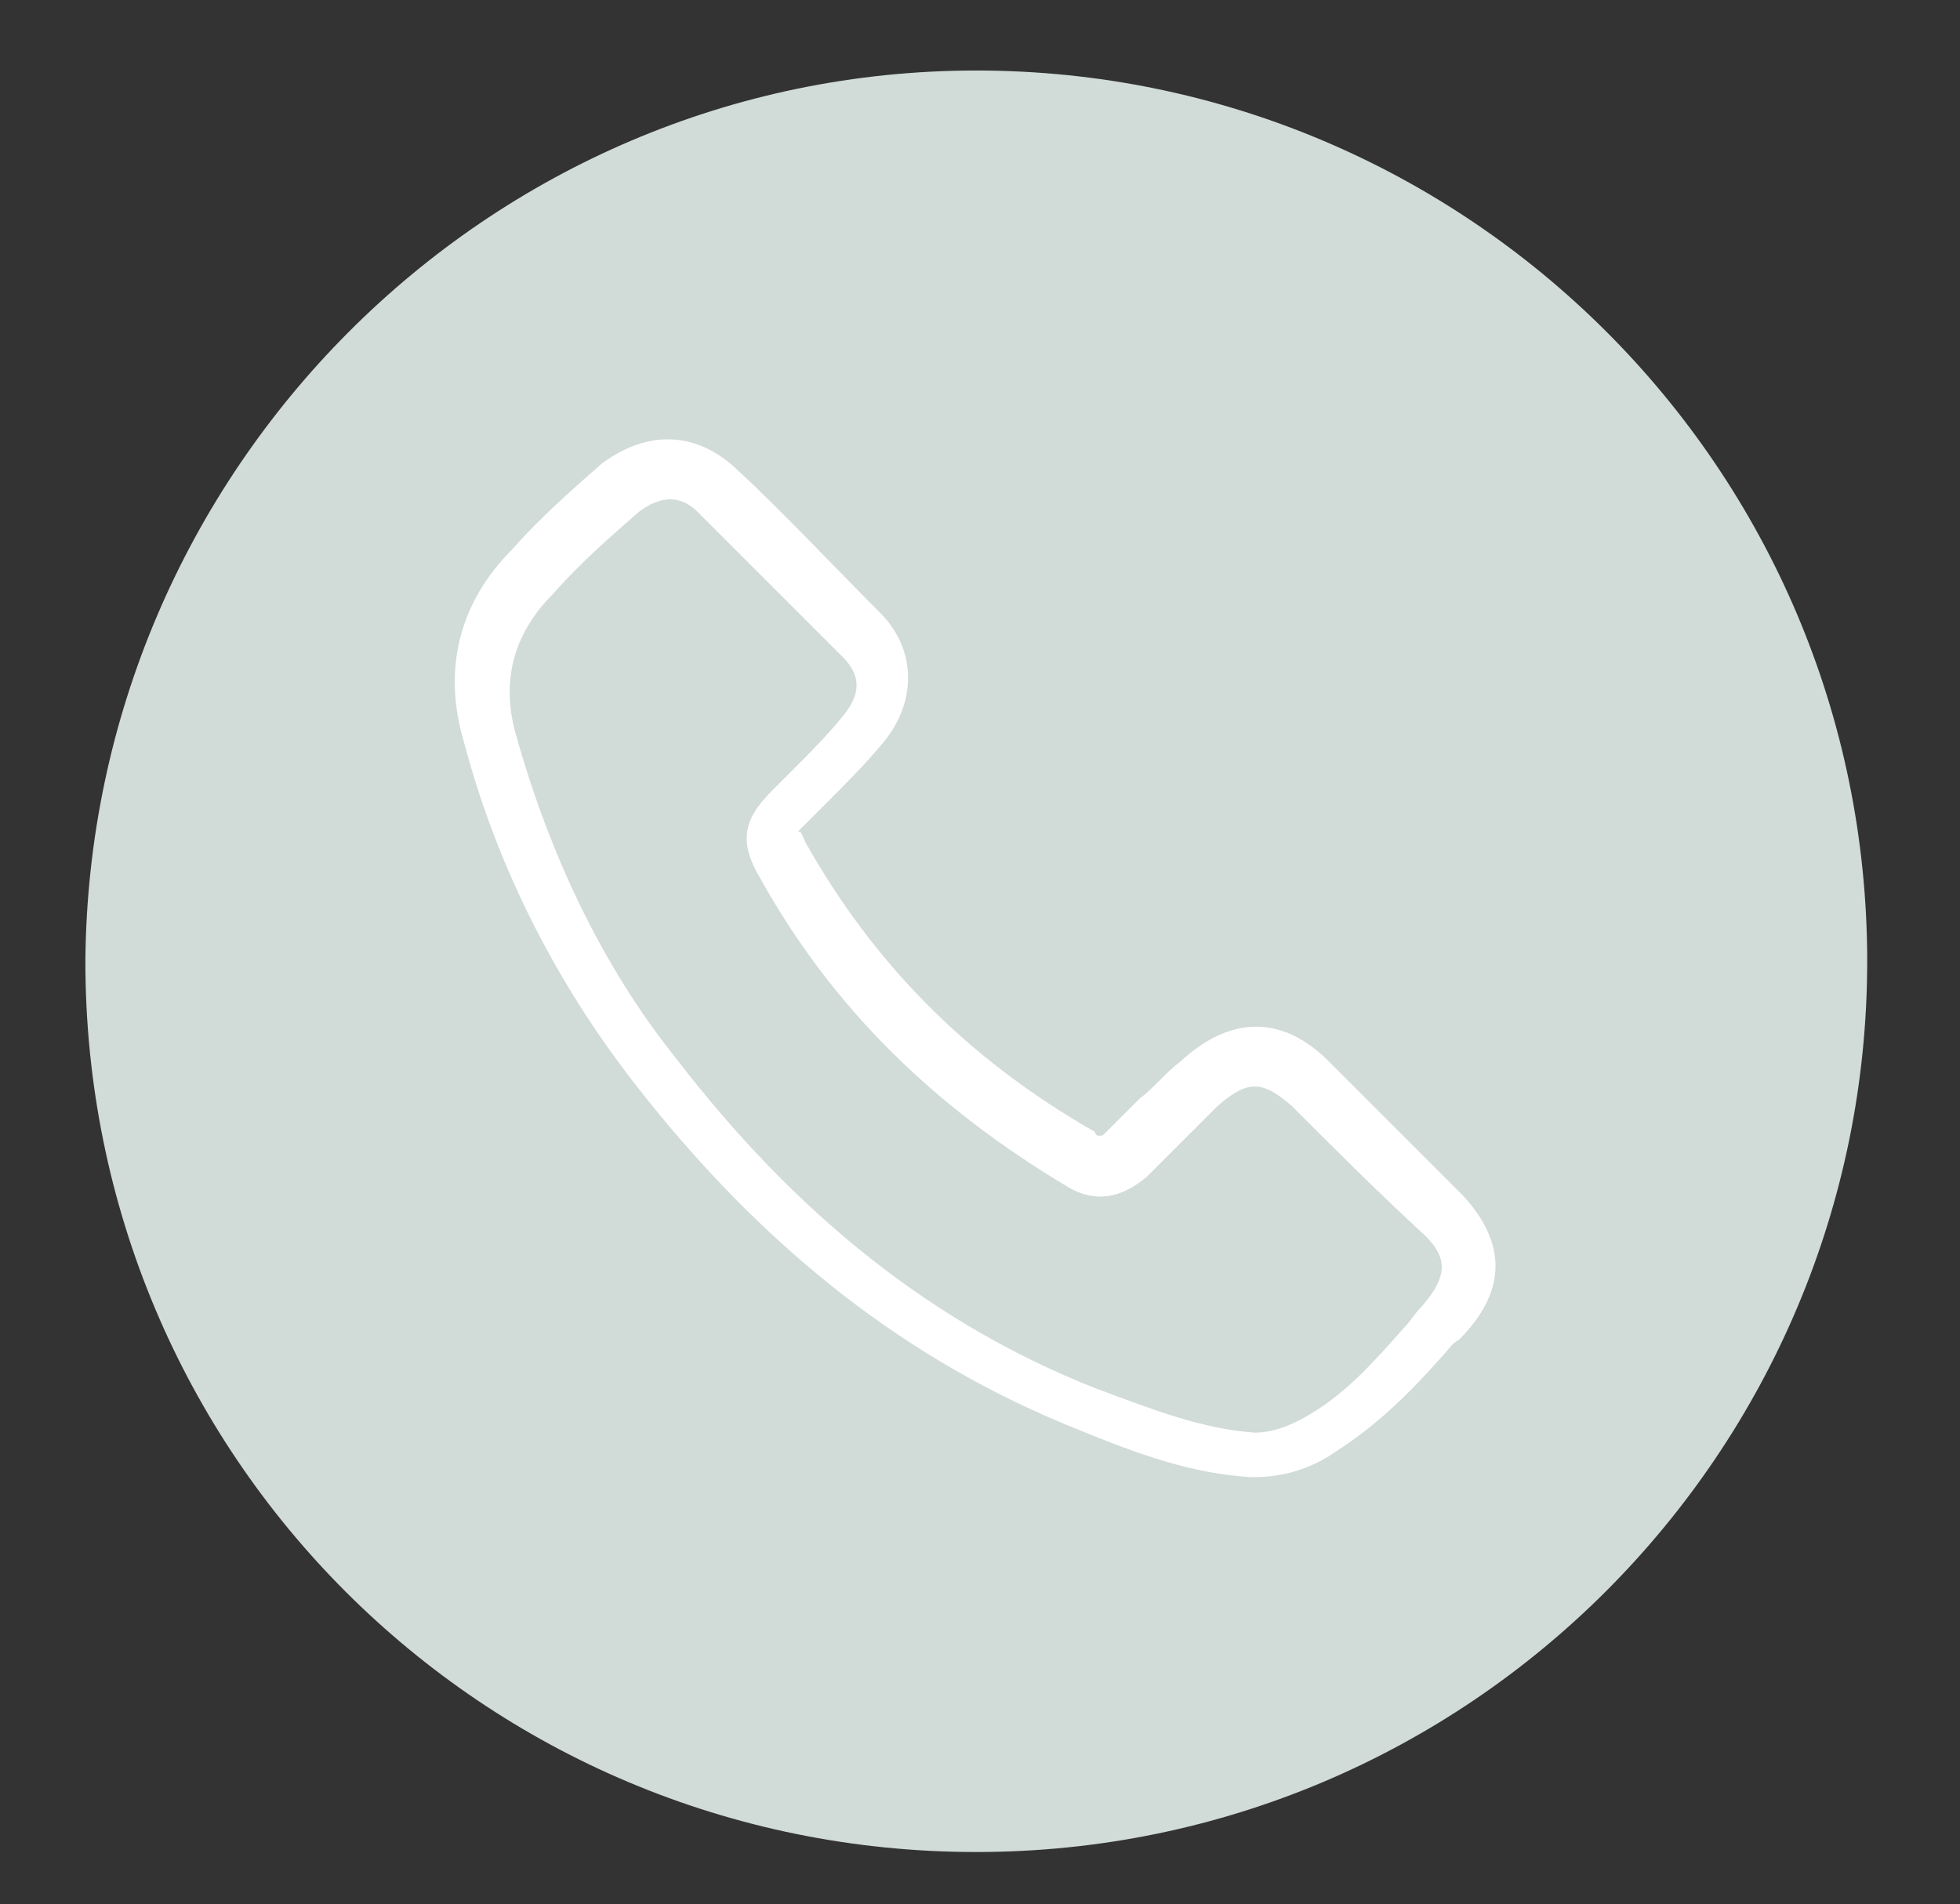
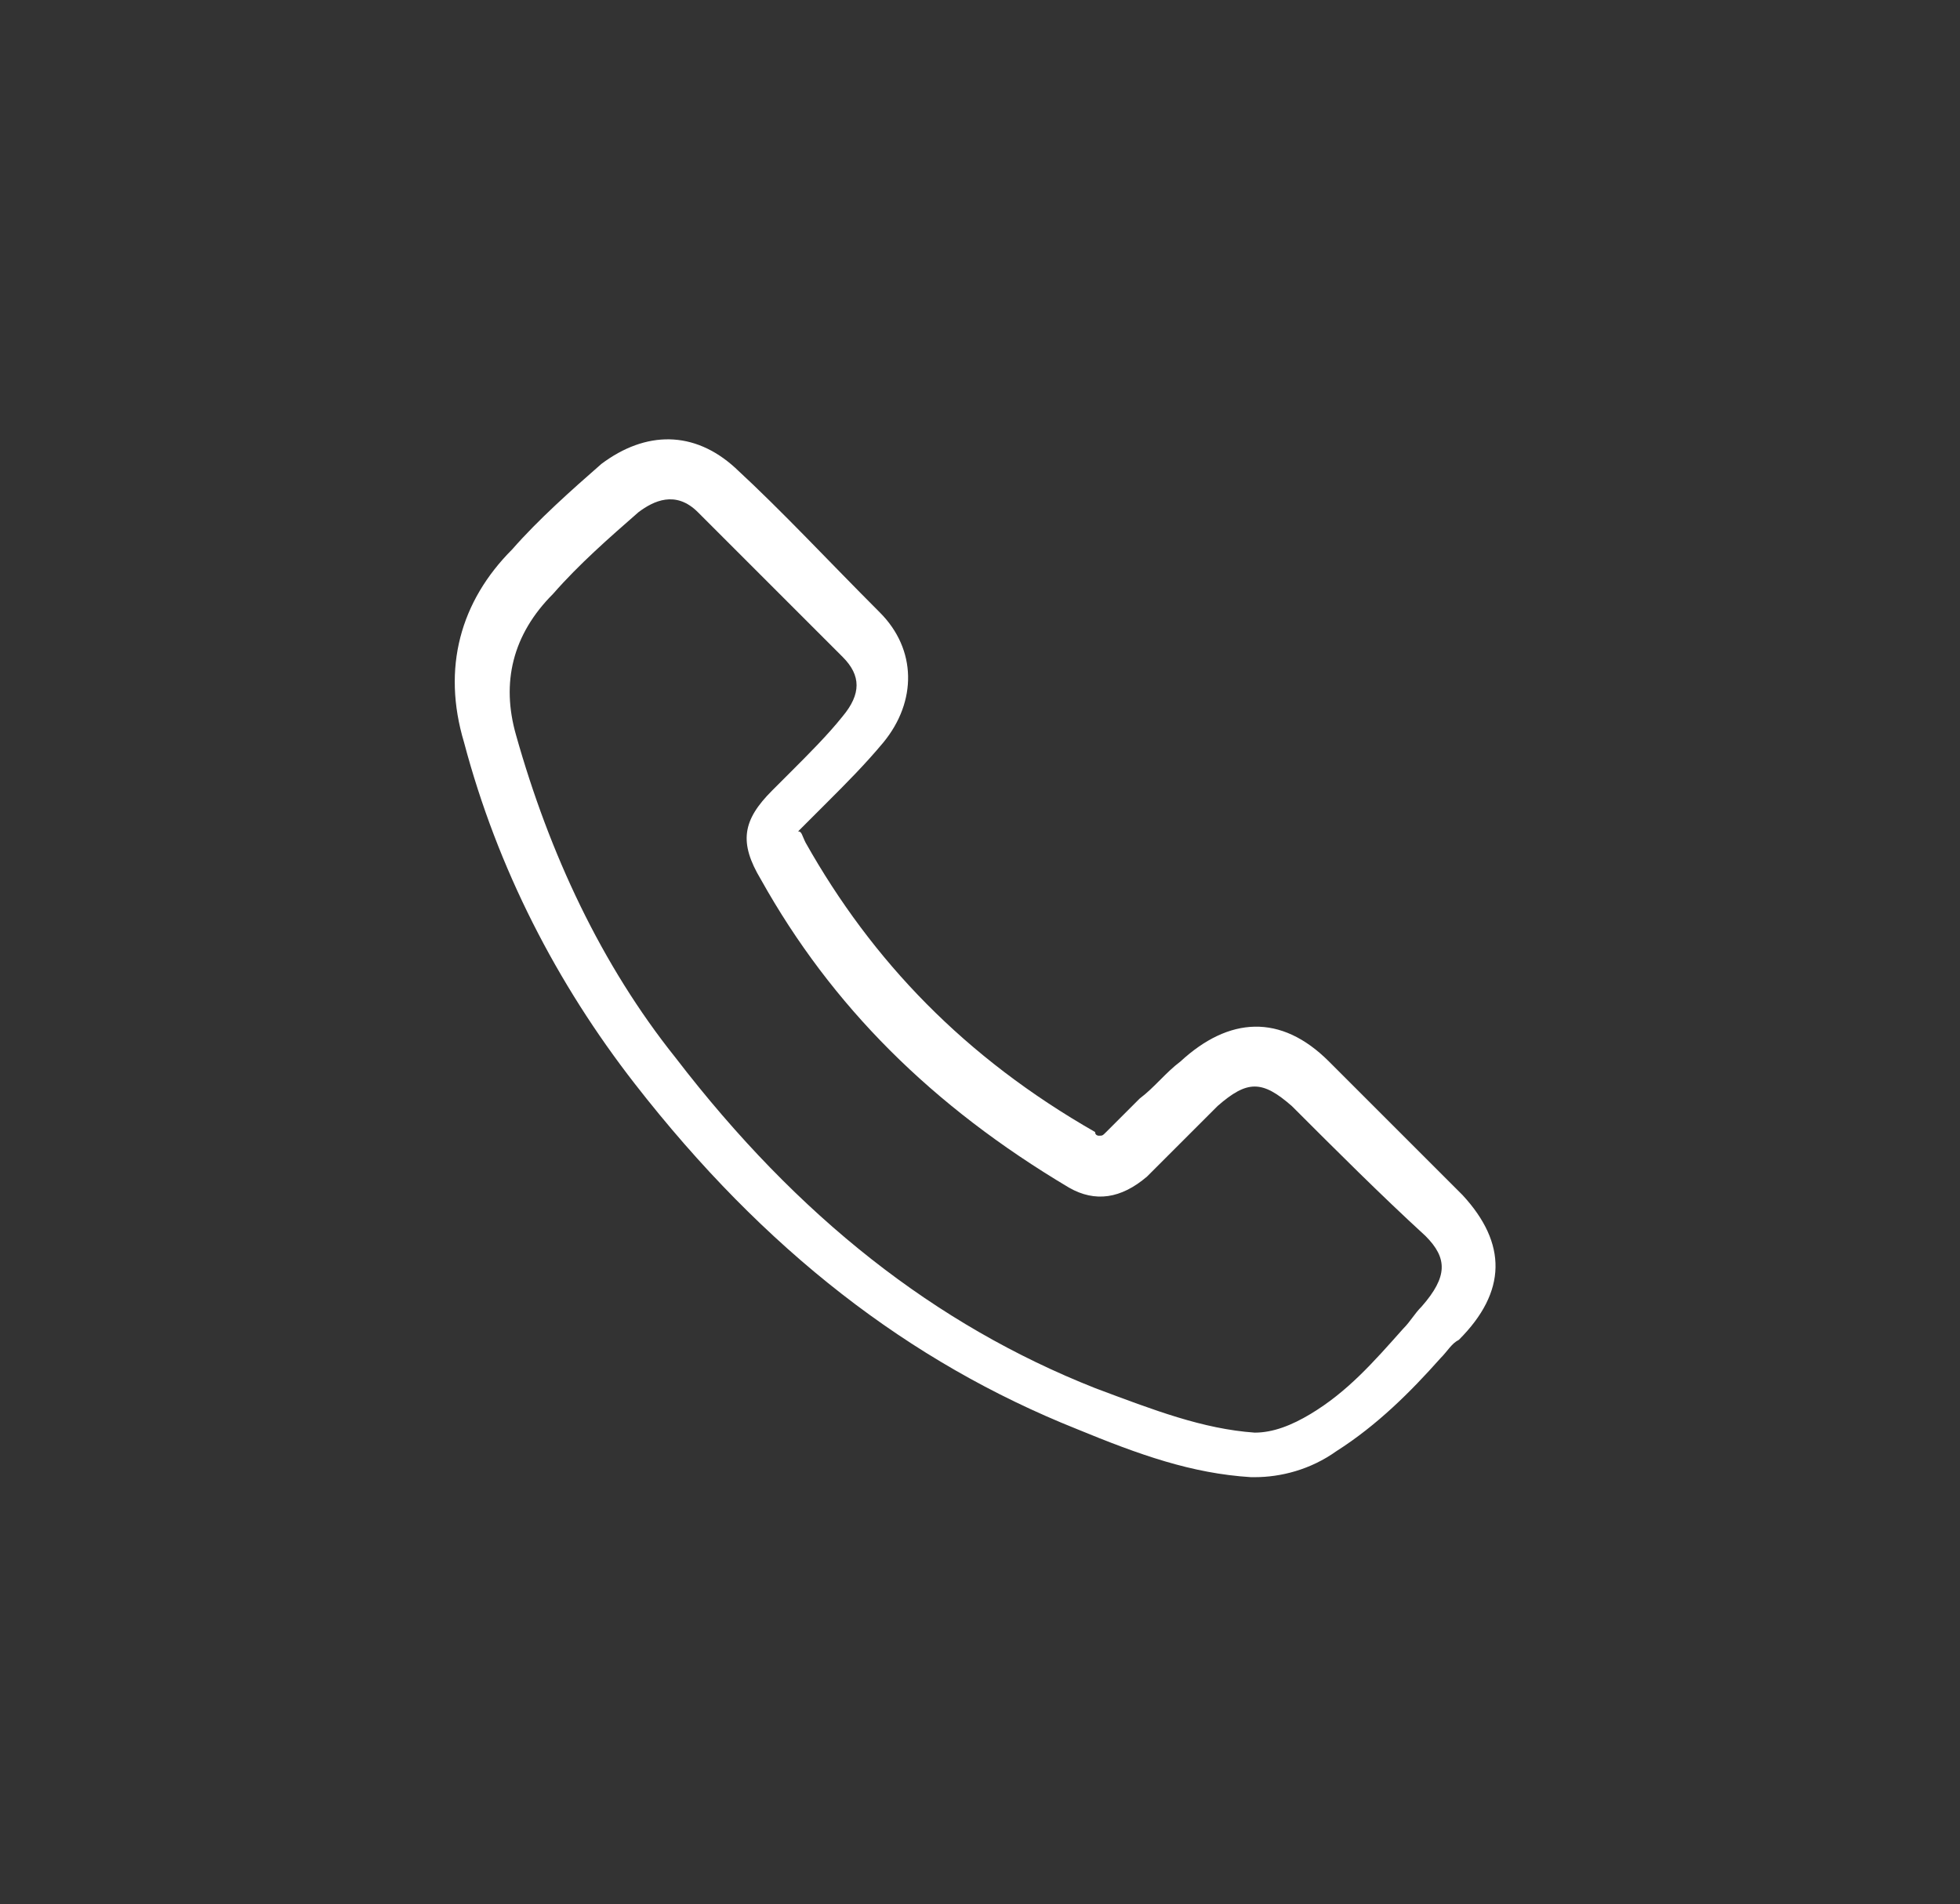
<svg xmlns="http://www.w3.org/2000/svg" version="1.1" id="Ebene_1" x="0px" y="0px" viewBox="0 0 52.8 51.3" style="enable-background:new 0 0 52.8 51.3;" xml:space="preserve">
  <rect x="0" y="0" width="52.8" height="51.3" fill="#333333" stroke="none" />
  <style type="text/css">
	.st0{fill:#D1DBD8;}
	.st1{fill:#FFFFFF;}
</style>
  <g>
-     <path class="st0" d="M26.3,1.9c13.2,0,24,10.7,24,24c0,13.2-10.7,24-24,24s-24-10.7-24-24C2.4,12.7,13.1,1.9,26.3,1.9" />
    <path class="st1" d="M38.3,35.2c-0.2,0.2-0.3,0.4-0.5,0.6c-0.8,0.9-1.5,1.7-2.5,2.3c-0.5,0.3-1,0.5-1.5,0.5   c-1.4-0.1-2.7-0.6-4.3-1.2c-4.3-1.7-8-4.6-11.3-8.9c-2-2.5-3.4-5.5-4.3-8.7c-0.4-1.4-0.1-2.7,1-3.8c0.7-0.8,1.5-1.5,2.3-2.2   c0.4-0.3,1-0.6,1.6,0c1.2,1.2,2.5,2.5,3.9,3.9c0.5,0.5,0.5,1,0,1.6c-0.4,0.5-0.9,1-1.4,1.5c-0.2,0.2-0.3,0.3-0.5,0.5   c-0.8,0.8-0.9,1.4-0.3,2.4c1.9,3.4,4.6,6.1,8.3,8.3c0.7,0.4,1.4,0.3,2.1-0.3c0.3-0.3,0.6-0.6,0.9-0.9c0.3-0.3,0.7-0.7,1-1   c0.8-0.7,1.2-0.7,2,0c1.2,1.2,2.4,2.4,3.6,3.5C39,33.9,39,34.4,38.3,35.2 M39.4,32.2c-1.2-1.2-2.4-2.4-3.6-3.6   c-1.3-1.3-2.7-1.2-4,0c-0.4,0.3-0.7,0.7-1.1,1c-0.3,0.3-0.6,0.6-0.9,0.9c-0.1,0.1-0.1,0.1-0.2,0.1c0,0-0.1,0-0.1-0.1   c-3.5-2-6-4.6-7.8-7.8c-0.1-0.2-0.1-0.3-0.2-0.3c0,0,0.1-0.1,0.3-0.3c0.2-0.2,0.3-0.3,0.5-0.5c0.5-0.5,1-1,1.5-1.6   c0.9-1.1,0.9-2.5-0.1-3.5c-1.4-1.4-2.6-2.7-3.9-3.9c-1.1-1-2.4-1-3.6-0.1c-0.8,0.7-1.7,1.5-2.4,2.3c-1.4,1.4-1.9,3.2-1.3,5.2   c0.9,3.4,2.5,6.5,4.6,9.2c3.5,4.5,7.4,7.5,11.9,9.3c1.7,0.7,3.1,1.2,4.7,1.3c0,0,0,0,0,0c0,0,0.1,0,0.1,0c0.7,0,1.5-0.2,2.2-0.7   c1.1-0.7,2-1.6,2.8-2.5c0.2-0.2,0.3-0.4,0.5-0.5C40.6,34.8,40.6,33.5,39.4,32.2" />
  </g>
</svg>